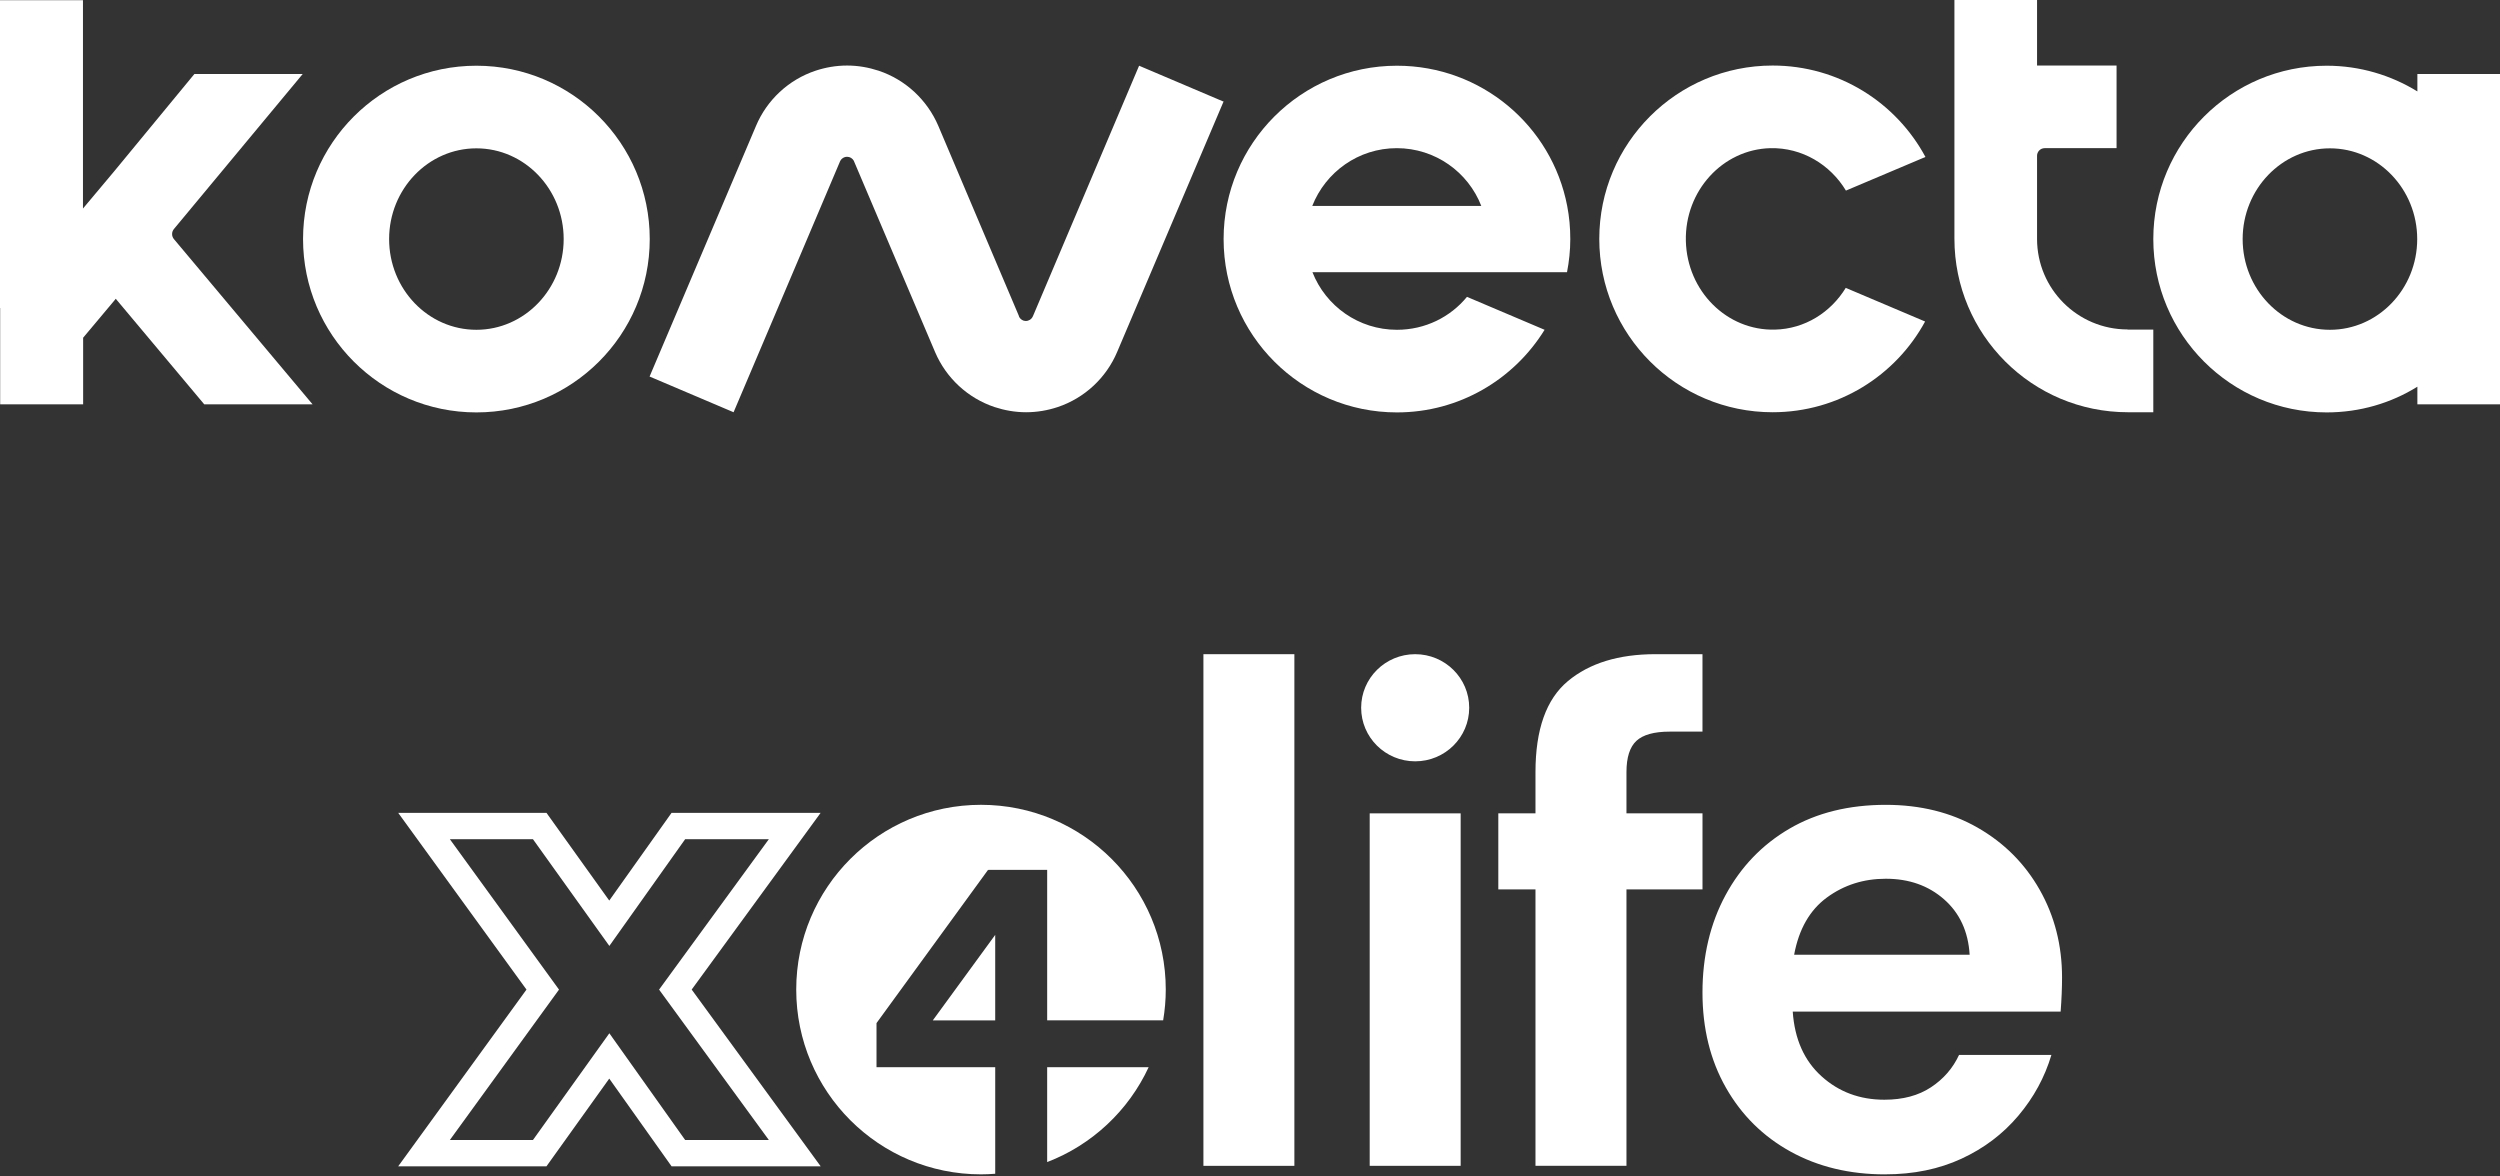
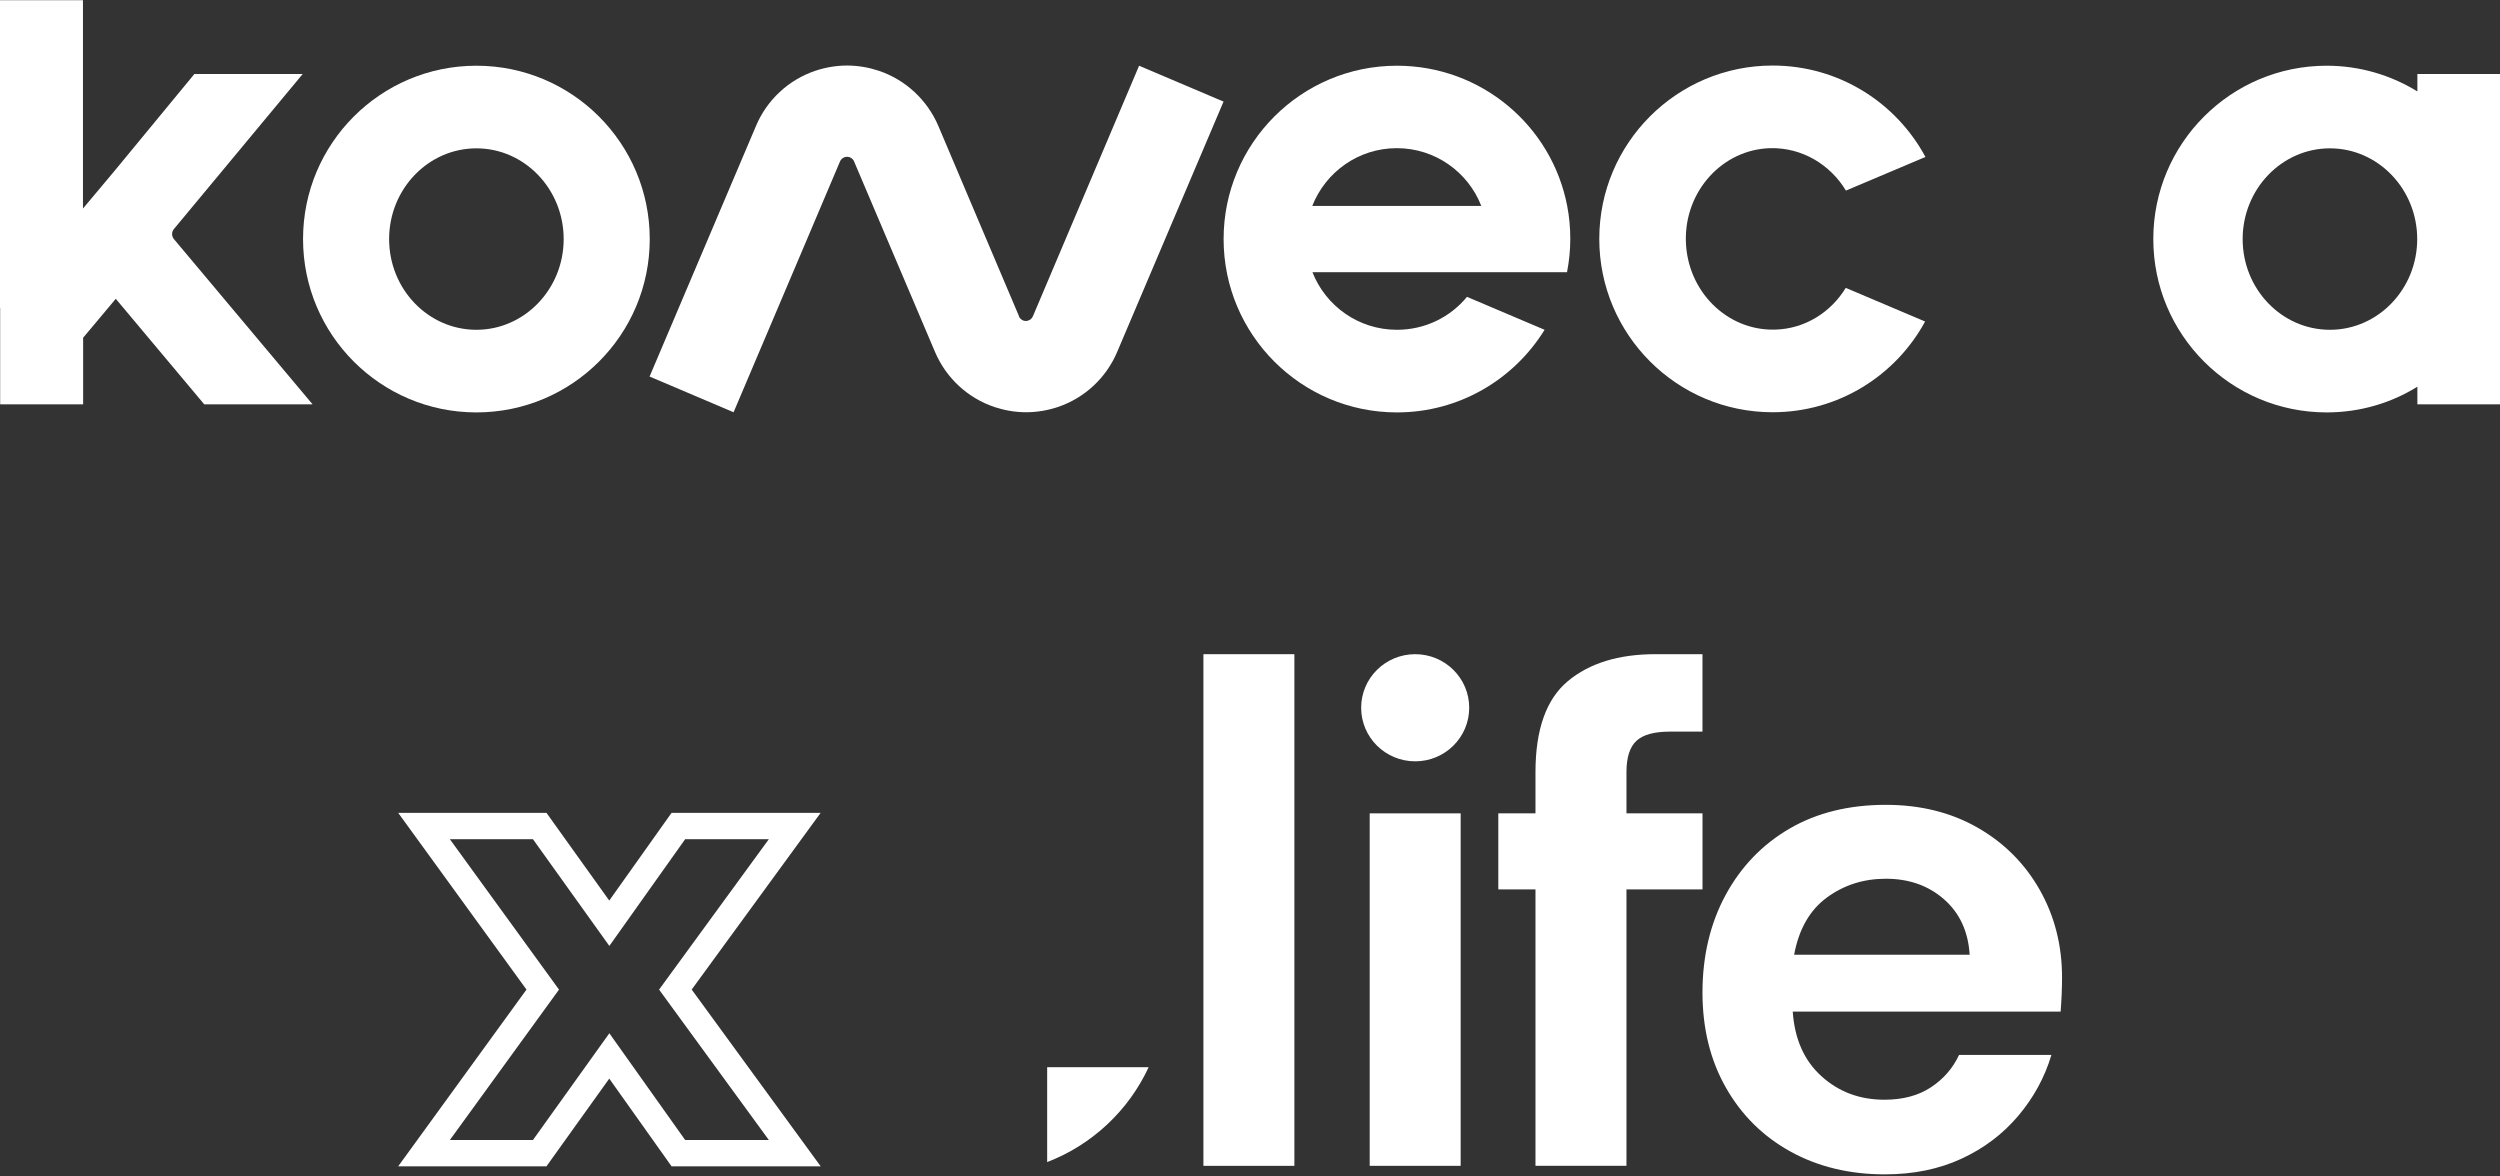
<svg xmlns="http://www.w3.org/2000/svg" width="425" height="200" viewBox="0 0 425 200" fill="none">
  <rect x="0" y="0" width="425" height="200" fill="#333333" stroke="none" />
-   <path d="M169.187 181.426H149.007V173.925L167.965 147.882L168.039 147.953L168.022 147.882H178.019V173.461H197.736C198.021 171.758 198.18 170.014 198.18 168.229C198.18 150.883 184.119 136.818 166.769 136.818C149.42 136.818 135.359 150.879 135.359 168.229C135.359 185.578 149.42 199.639 166.769 199.639C167.582 199.639 168.388 199.599 169.187 199.538V181.426Z" fill="white" />
  <path d="M178.018 181.426V197.553C185.652 194.624 191.849 188.802 195.269 181.426H178.018Z" fill="white" />
-   <path d="M169.186 173.464V158.929L158.576 173.464H169.186Z" fill="white" />
  <path d="M204.581 198.19V111.212H220.044V198.193H204.581V198.19Z" fill="white" />
  <path d="M232.848 198.19V138.271H248.311V198.19H232.848Z" fill="white" />
  <path d="M130.706 142.66L112.043 168.232L130.706 193.804H116.479L103.59 175.655L90.599 193.804H76.474L95.032 168.232L76.474 142.66H90.599L103.59 160.809L116.479 142.66H130.706ZM139.515 138.183H114.166L112.829 140.066L103.573 153.094L94.236 140.052L92.899 138.183H67.692L72.85 145.288L89.502 168.229L72.85 191.169L67.692 198.274H92.899L94.236 196.405L103.573 183.363L112.829 196.391L114.166 198.274H139.515L134.323 191.159L117.587 168.225L134.323 145.291L139.515 138.176V138.183Z" fill="white" />
  <path d="M261.032 198.19V151.198H254.713V138.271H261.032V131.264C261.032 124.017 262.861 118.863 266.529 115.801C270.193 112.74 275.164 111.209 281.45 111.209H289.422V124.376H283.864C281.206 124.376 279.313 124.901 278.189 125.947C277.061 126.994 276.499 128.768 276.499 131.264V138.271H289.425V151.198H276.499V198.19H261.036H261.032Z" fill="white" />
  <path d="M320.465 199.643C314.427 199.643 309.07 198.352 304.399 195.775C299.729 193.201 296.062 189.574 293.407 184.904C290.748 180.234 289.421 174.836 289.421 168.716C289.421 162.597 290.728 156.995 293.346 152.166C295.96 147.334 299.587 143.571 304.217 140.869C308.846 138.173 314.305 136.822 320.587 136.822C326.466 136.822 331.661 138.112 336.172 140.686C340.68 143.266 344.205 146.785 346.742 151.255C349.278 155.725 350.548 160.7 350.548 166.176C350.548 167.064 350.528 167.985 350.487 168.957C350.447 169.922 350.386 170.931 350.308 171.974H304.765C305.087 176.648 306.716 180.312 309.659 182.967C312.598 185.626 316.161 186.953 320.35 186.953C323.49 186.953 326.128 186.249 328.261 184.84C330.395 183.431 331.987 181.599 333.033 179.344H348.737C347.609 183.13 345.736 186.574 343.118 189.673C340.5 192.775 337.28 195.213 333.453 196.981C329.626 198.752 325.298 199.639 320.465 199.639V199.643ZM320.587 149.386C316.801 149.386 313.462 150.453 310.56 152.586C307.661 154.72 305.805 157.961 305.002 162.309H334.841C334.601 158.364 333.152 155.224 330.493 152.888C327.835 150.551 324.533 149.386 320.587 149.386Z" fill="white" />
  <path d="M240.581 129.425C245.653 129.425 249.765 125.348 249.765 120.319C249.765 115.289 245.653 111.212 240.581 111.212C235.508 111.212 231.396 115.289 231.396 120.319C231.396 125.348 235.508 129.425 240.581 129.425Z" fill="white" />
-   <path d="M361.692 56.006C353.188 56.006 346.298 49.115 346.298 40.612V26.478C346.298 25.774 346.884 25.188 347.588 25.188H359.815V11.143H346.298V0H332.252V40.582C332.252 56.886 345.447 70.081 361.75 70.081H366.061V56.035H361.721L361.692 56.006Z" fill="white" />
  <path d="M80.987 11.172C64.713 11.172 51.518 24.367 51.518 40.641C51.518 56.915 64.713 70.11 80.987 70.11C97.261 70.11 110.456 56.915 110.456 40.641C110.456 24.367 97.261 11.172 80.987 11.172ZM80.987 56.064C72.776 56.064 66.15 49.144 66.15 40.641C66.15 32.137 72.806 25.217 80.987 25.217C89.168 25.217 95.824 32.137 95.824 40.641C95.824 49.144 89.168 56.064 80.987 56.064Z" fill="white" />
  <path d="M0.029 52.37V68.732H14.133V57.413L19.47 51.05L19.675 50.787L34.718 68.732H53.132L29.586 40.67C29.147 40.172 29.147 39.41 29.586 38.911L51.461 12.579H33.047L19.441 29.088L14.104 35.451V0.029H0V52.37H0.029Z" fill="white" />
  <path d="M208.014 17.241L189.922 59.818C188.075 64.216 184.38 67.676 179.806 69.201C178.135 69.758 176.317 70.081 174.44 70.081C172.563 70.081 170.775 69.758 169.074 69.201C164.529 67.676 160.864 64.275 158.987 59.906L158.899 59.7L151.744 42.869L145.205 27.475L145.147 27.328C144.912 26.918 144.502 26.654 144.003 26.654C143.475 26.654 143.006 26.977 142.801 27.446L136.262 42.869L124.709 70.081L110.429 64.011L128.521 21.405C130.368 17.007 134.063 13.547 138.637 12.022C140.309 11.465 142.127 11.142 144.003 11.142C145.88 11.142 147.669 11.465 149.369 12.022C153.944 13.547 157.638 17.007 159.515 21.405L166.699 38.354L173.179 53.631C173.179 53.631 173.238 53.807 173.267 53.895C173.502 54.305 173.912 54.569 174.381 54.569C174.88 54.569 175.349 54.276 175.554 53.836C175.554 53.807 175.584 53.748 175.613 53.719L182.123 38.354L193.646 11.172L207.926 17.241H208.014Z" fill="white" />
  <path d="M313.779 48.939L327.268 54.657C322.283 63.835 312.548 70.081 301.347 70.081C285.073 70.081 271.878 56.886 271.878 40.611C271.878 24.337 285.073 11.142 301.347 11.142C312.577 11.142 322.342 17.417 327.326 26.683L313.809 32.401C311.14 27.974 306.361 25.071 300.965 25.188C292.843 25.393 286.392 32.46 286.597 40.963C286.803 49.496 293.576 56.24 301.728 56.035C306.83 55.918 311.228 53.103 313.779 48.939Z" fill="white" />
-   <path d="M266.393 46.271C266.745 44.453 266.95 42.576 266.95 40.641C266.95 38.706 266.775 36.829 266.423 35.011C263.813 21.405 251.849 11.172 237.481 11.172C221.207 11.172 208.012 24.367 208.012 40.641C208.012 56.915 221.207 70.11 237.481 70.11C248.096 70.11 257.391 64.48 262.581 56.064L249.386 50.464C246.571 53.895 242.29 56.064 237.481 56.064C230.942 56.064 225.371 52.018 223.113 46.271H266.393ZM223.084 35.011C225.342 29.264 230.913 25.188 237.452 25.188C243.991 25.188 249.592 29.264 251.82 35.011H223.084Z" fill="white" />
+   <path d="M266.393 46.271C266.745 44.453 266.95 42.576 266.95 40.641C266.95 38.706 266.775 36.829 266.423 35.011C263.813 21.405 251.849 11.172 237.481 11.172C221.207 11.172 208.012 24.367 208.012 40.641C208.012 56.915 221.207 70.11 237.481 70.11C248.096 70.11 257.391 64.48 262.581 56.064L249.386 50.464C246.571 53.895 242.29 56.064 237.481 56.064C230.942 56.064 225.371 52.018 223.113 46.271H266.393ZM223.084 35.011C225.342 29.264 230.913 25.188 237.452 25.188C243.991 25.188 249.592 29.264 251.82 35.011Z" fill="white" />
  <path d="M410.954 12.579V15.541C406.468 12.784 401.19 11.172 395.531 11.172C379.257 11.172 366.062 24.367 366.062 40.641C366.062 56.915 379.257 70.11 395.531 70.11C401.19 70.11 406.468 68.526 410.954 65.741V68.732H425V12.579H410.954ZM396.088 56.064C387.878 56.064 381.251 49.144 381.251 40.641C381.251 32.137 387.907 25.217 396.088 25.217C404.269 25.217 410.925 32.137 410.925 40.641C410.925 49.144 404.269 56.064 396.088 56.064Z" fill="white" />
</svg>